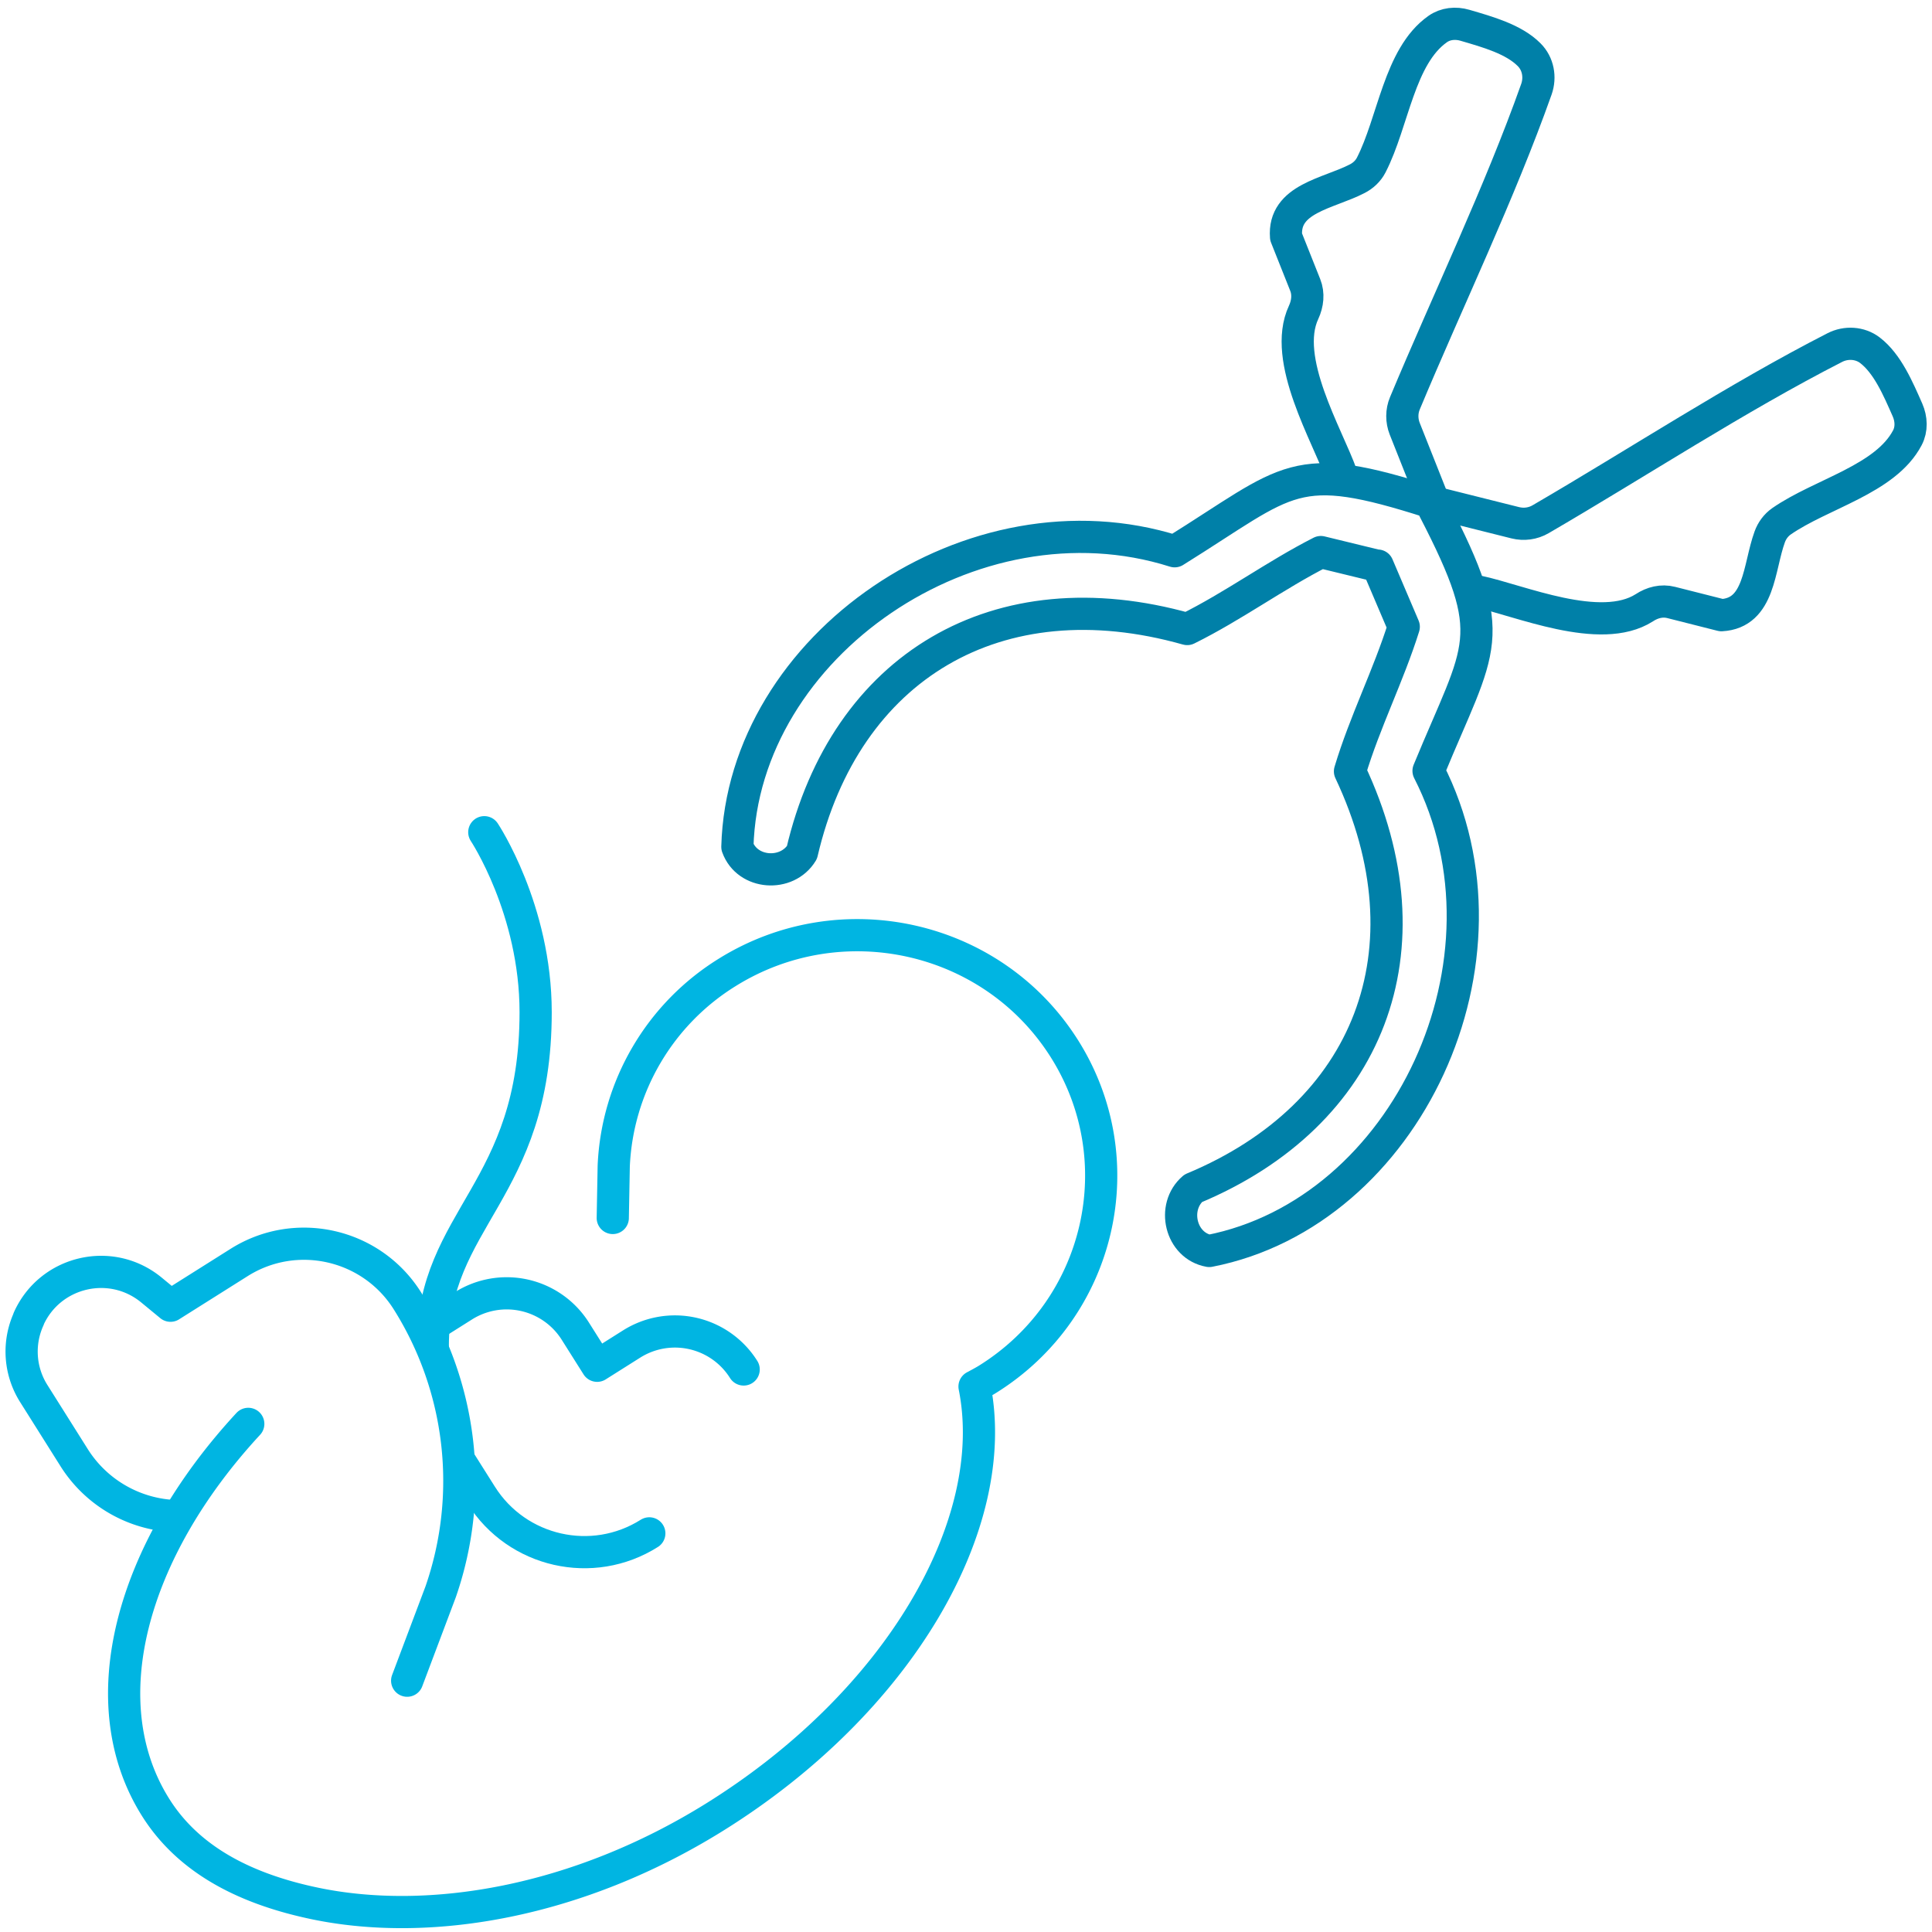
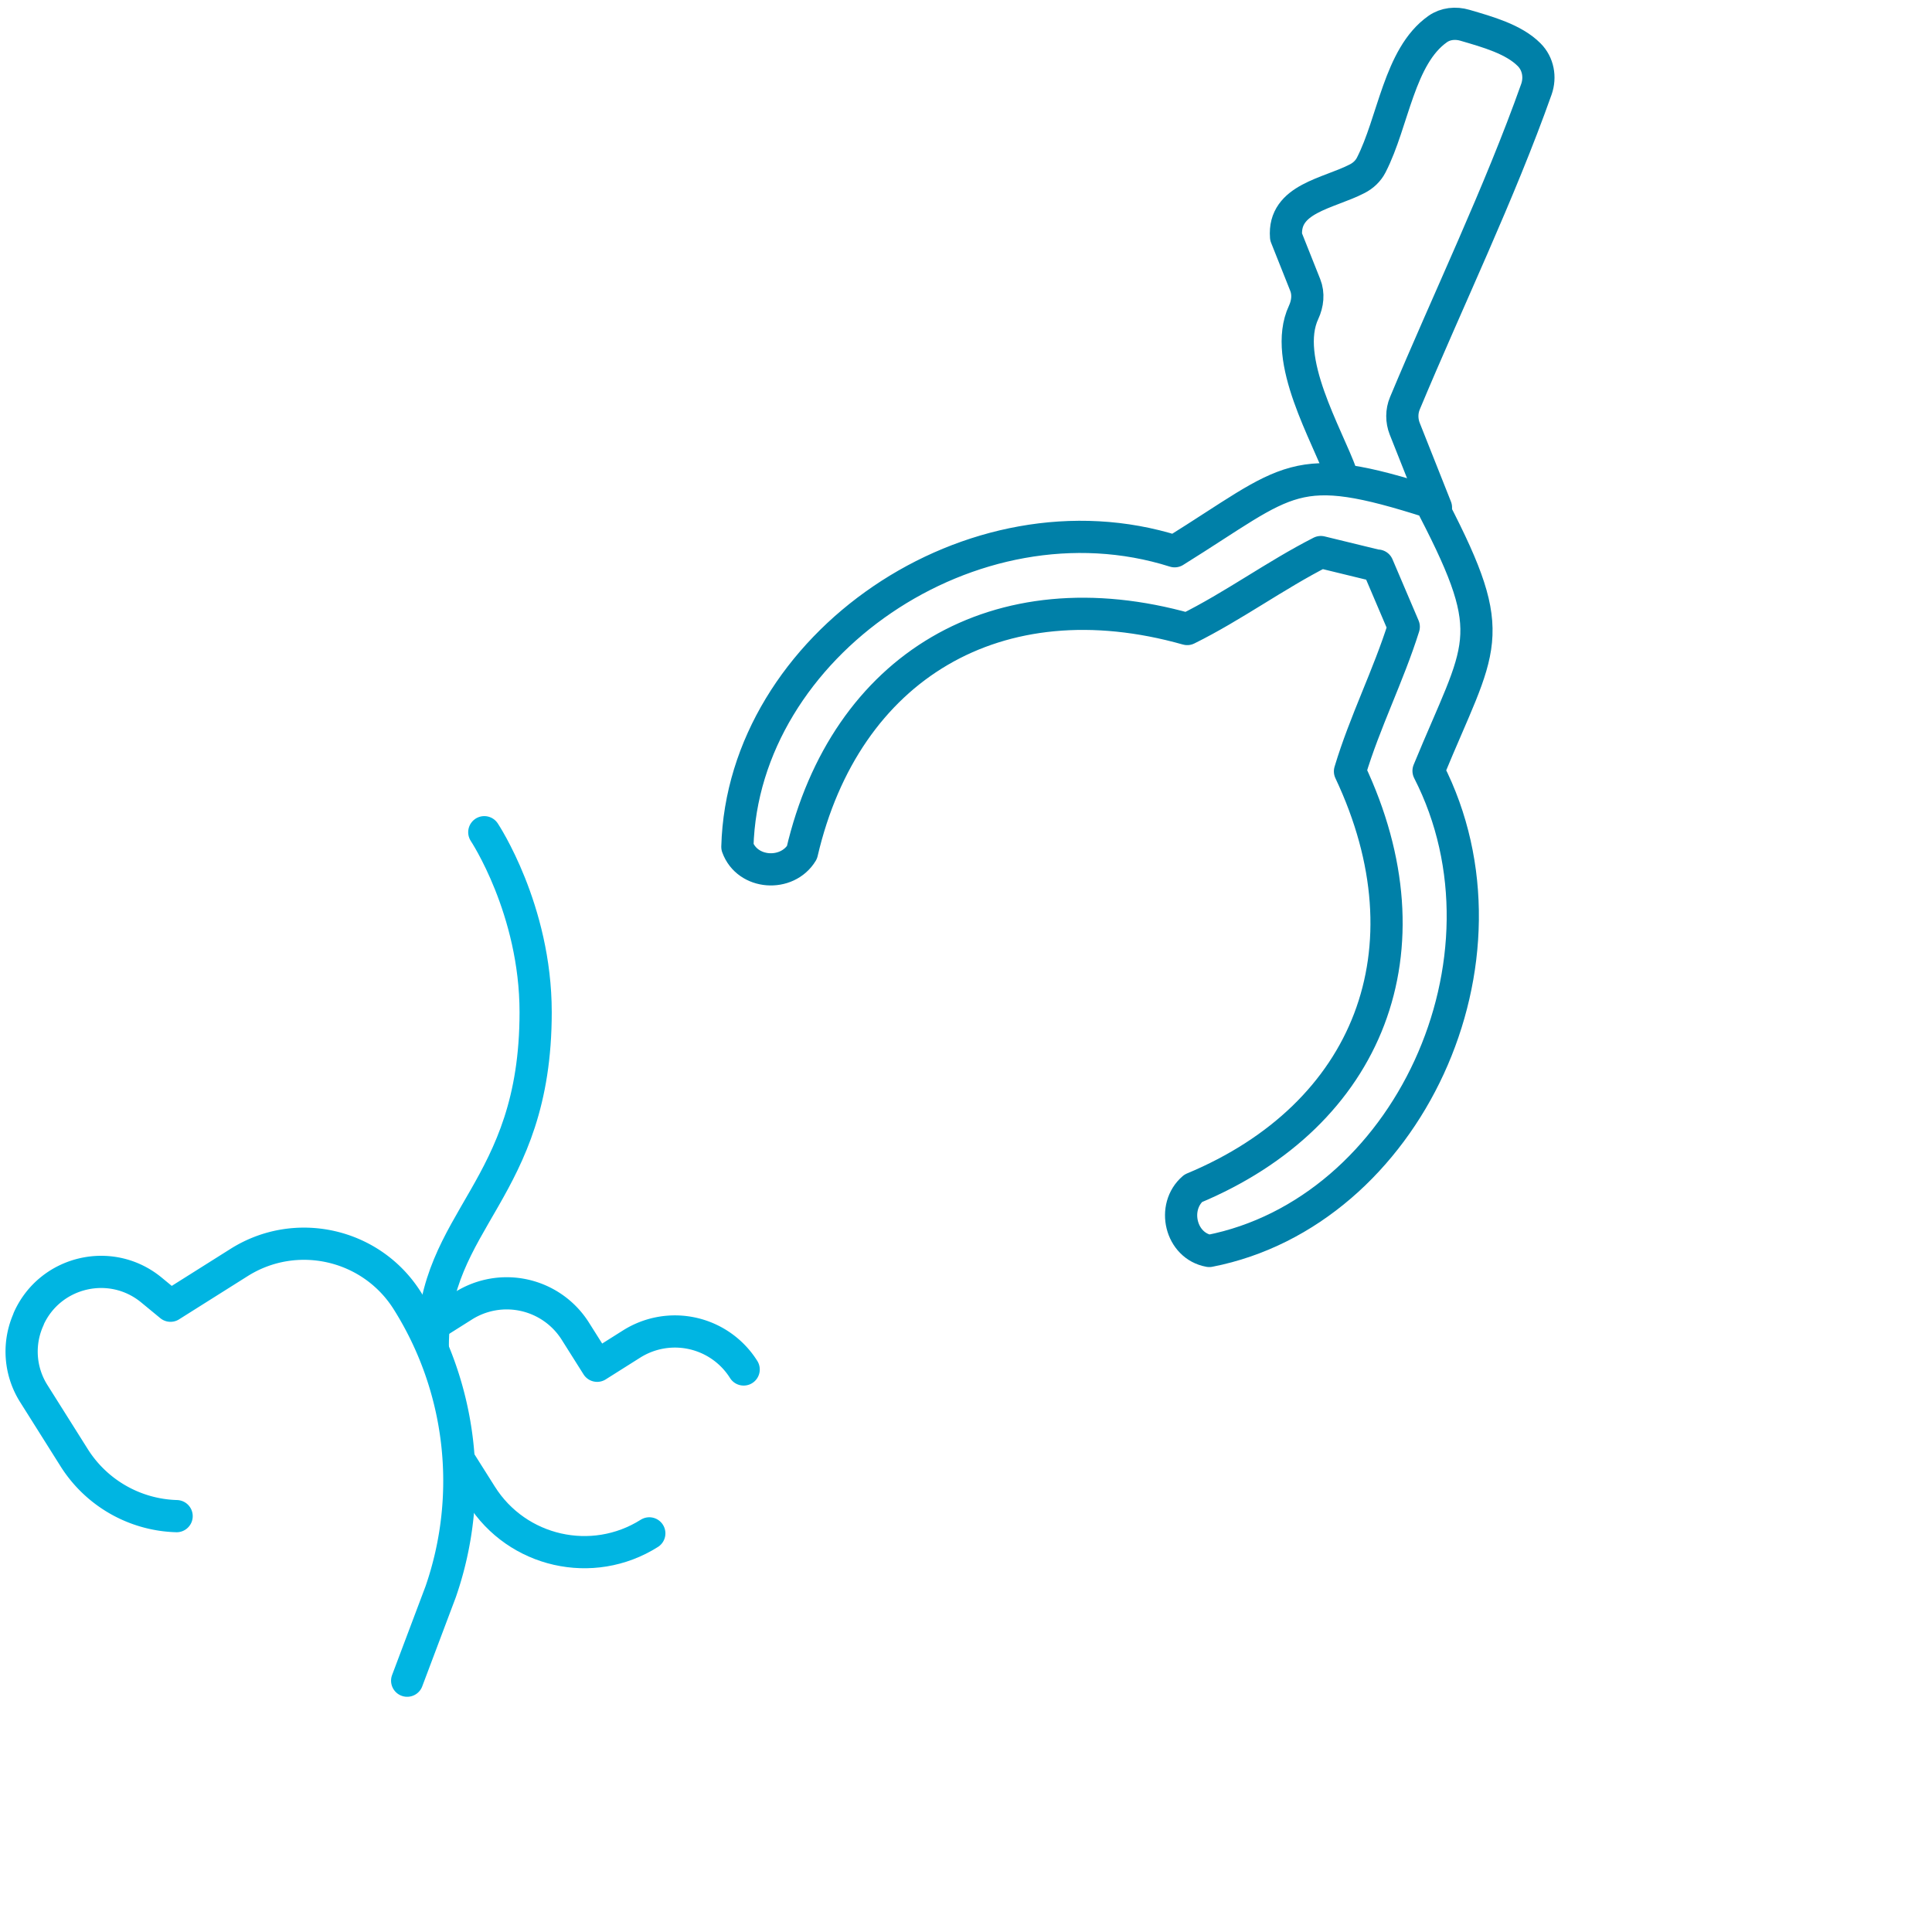
<svg xmlns="http://www.w3.org/2000/svg" class="icon icon--" viewBox="0 0 120 120" width="120" height="120">
  <title>Illustration of forcep injuries</title>
  <g fill="none" stroke-linecap="round" stroke-linejoin="round" stroke-width="2">
    <g data-name="fetus" stroke="#00b5e2">
      <g>
-         <path d="M15.42 88.44c-7.29 7.88-9.89 17.34-5.71 23.89 2.09 3.27 5.65 5.03 9.91 5.91 7.1 1.46 16.26-.09 24.74-5.36 11.5-7.15 17.88-18.23 16.17-26.76.26-.14.53-.28.79-.44 7.08-4.4 9.2-13.63 4.75-20.61-4.46-6.99-13.81-9.08-20.89-4.68a14.903 14.903 0 0 0-7.06 12.03l-.06 3.23" />
        <path d="m25.29 104.39 2.08-5.52a21.013 21.013 0 0 0-2.07-18.08h0c-2.23-3.54-6.91-4.6-10.44-2.38l-4.27 2.69-1.19-.98c-2.51-2.06-6.29-1.17-7.62 1.79v.02c-.68 1.5-.56 3.24.32 4.63l2.5 3.97a7.782 7.782 0 0 0 6.37 3.64m15.67-11.71 2.14-1.35a5.04 5.04 0 0 1 6.96 1.58l1.35 2.14 2.14-1.35a5.04 5.04 0 0 1 6.96 1.58h0" />
        <path d="m28.54 90.73 1.35 2.14c2.23 3.54 6.91 4.6 10.44 2.37h0" />
      </g>
      <path d="M30.08 51.69s3.19 4.79 3.19 11.18c0 11.18-6.39 12.77-6.39 20.76" />
    </g>
    <g stroke="#0080a8">
-       <path d="m89.01 31.19 5.11 1.28c.53.13 1.09.06 1.57-.22 6.03-3.51 12.17-7.54 18.27-10.66.7-.36 1.56-.31 2.18.16 1.09.83 1.75 2.38 2.34 3.72.24.55.27 1.19-.01 1.72-1.36 2.59-5.34 3.47-7.82 5.19-.34.24-.59.58-.73.97-.69 1.89-.6 4.73-3 4.86l-3.12-.79c-.58-.15-1.17 0-1.67.33-2.73 1.74-7.76-.47-10.33-1.01" />
      <path d="m89.19 31.52-1.94-4.89c-.2-.51-.2-1.08.01-1.58 2.69-6.44 5.88-13.05 8.17-19.51.26-.74.11-1.58-.45-2.14-.96-.97-2.59-1.42-3.99-1.83-.58-.17-1.21-.11-1.7.24-2.39 1.69-2.74 5.75-4.12 8.44-.19.37-.5.66-.87.85-1.79.93-4.61 1.22-4.42 3.61l1.19 2.99c.22.55.15 1.16-.1 1.7-1.37 2.93 1.48 7.63 2.36 10.11" />
      <path d="m85.49 35.13-3.45-.84c-2.83 1.44-5.43 3.36-8.3 4.78-11.79-3.33-21.24 2.34-23.93 13.88-.92 1.52-3.39 1.37-4.01-.35.34-12.51 14.62-22.33 27.16-18.36 7.23-4.5 7.34-5.79 15.97-3.02m-3.36 3.91 1.62 3.8c-.95 3.03-2.42 5.91-3.34 8.98 5.23 11.08 1.2 21.34-9.74 25.9-1.35 1.16-.79 3.57 1 3.89 12.28-2.4 19.61-18.11 13.62-29.82 3.24-7.88 4.5-8.2.34-16.25" />
    </g>
  </g>
  <g data-name="bounding box">
    <path fill="none" d="M0 0h120v120H0z" />
  </g>
</svg>